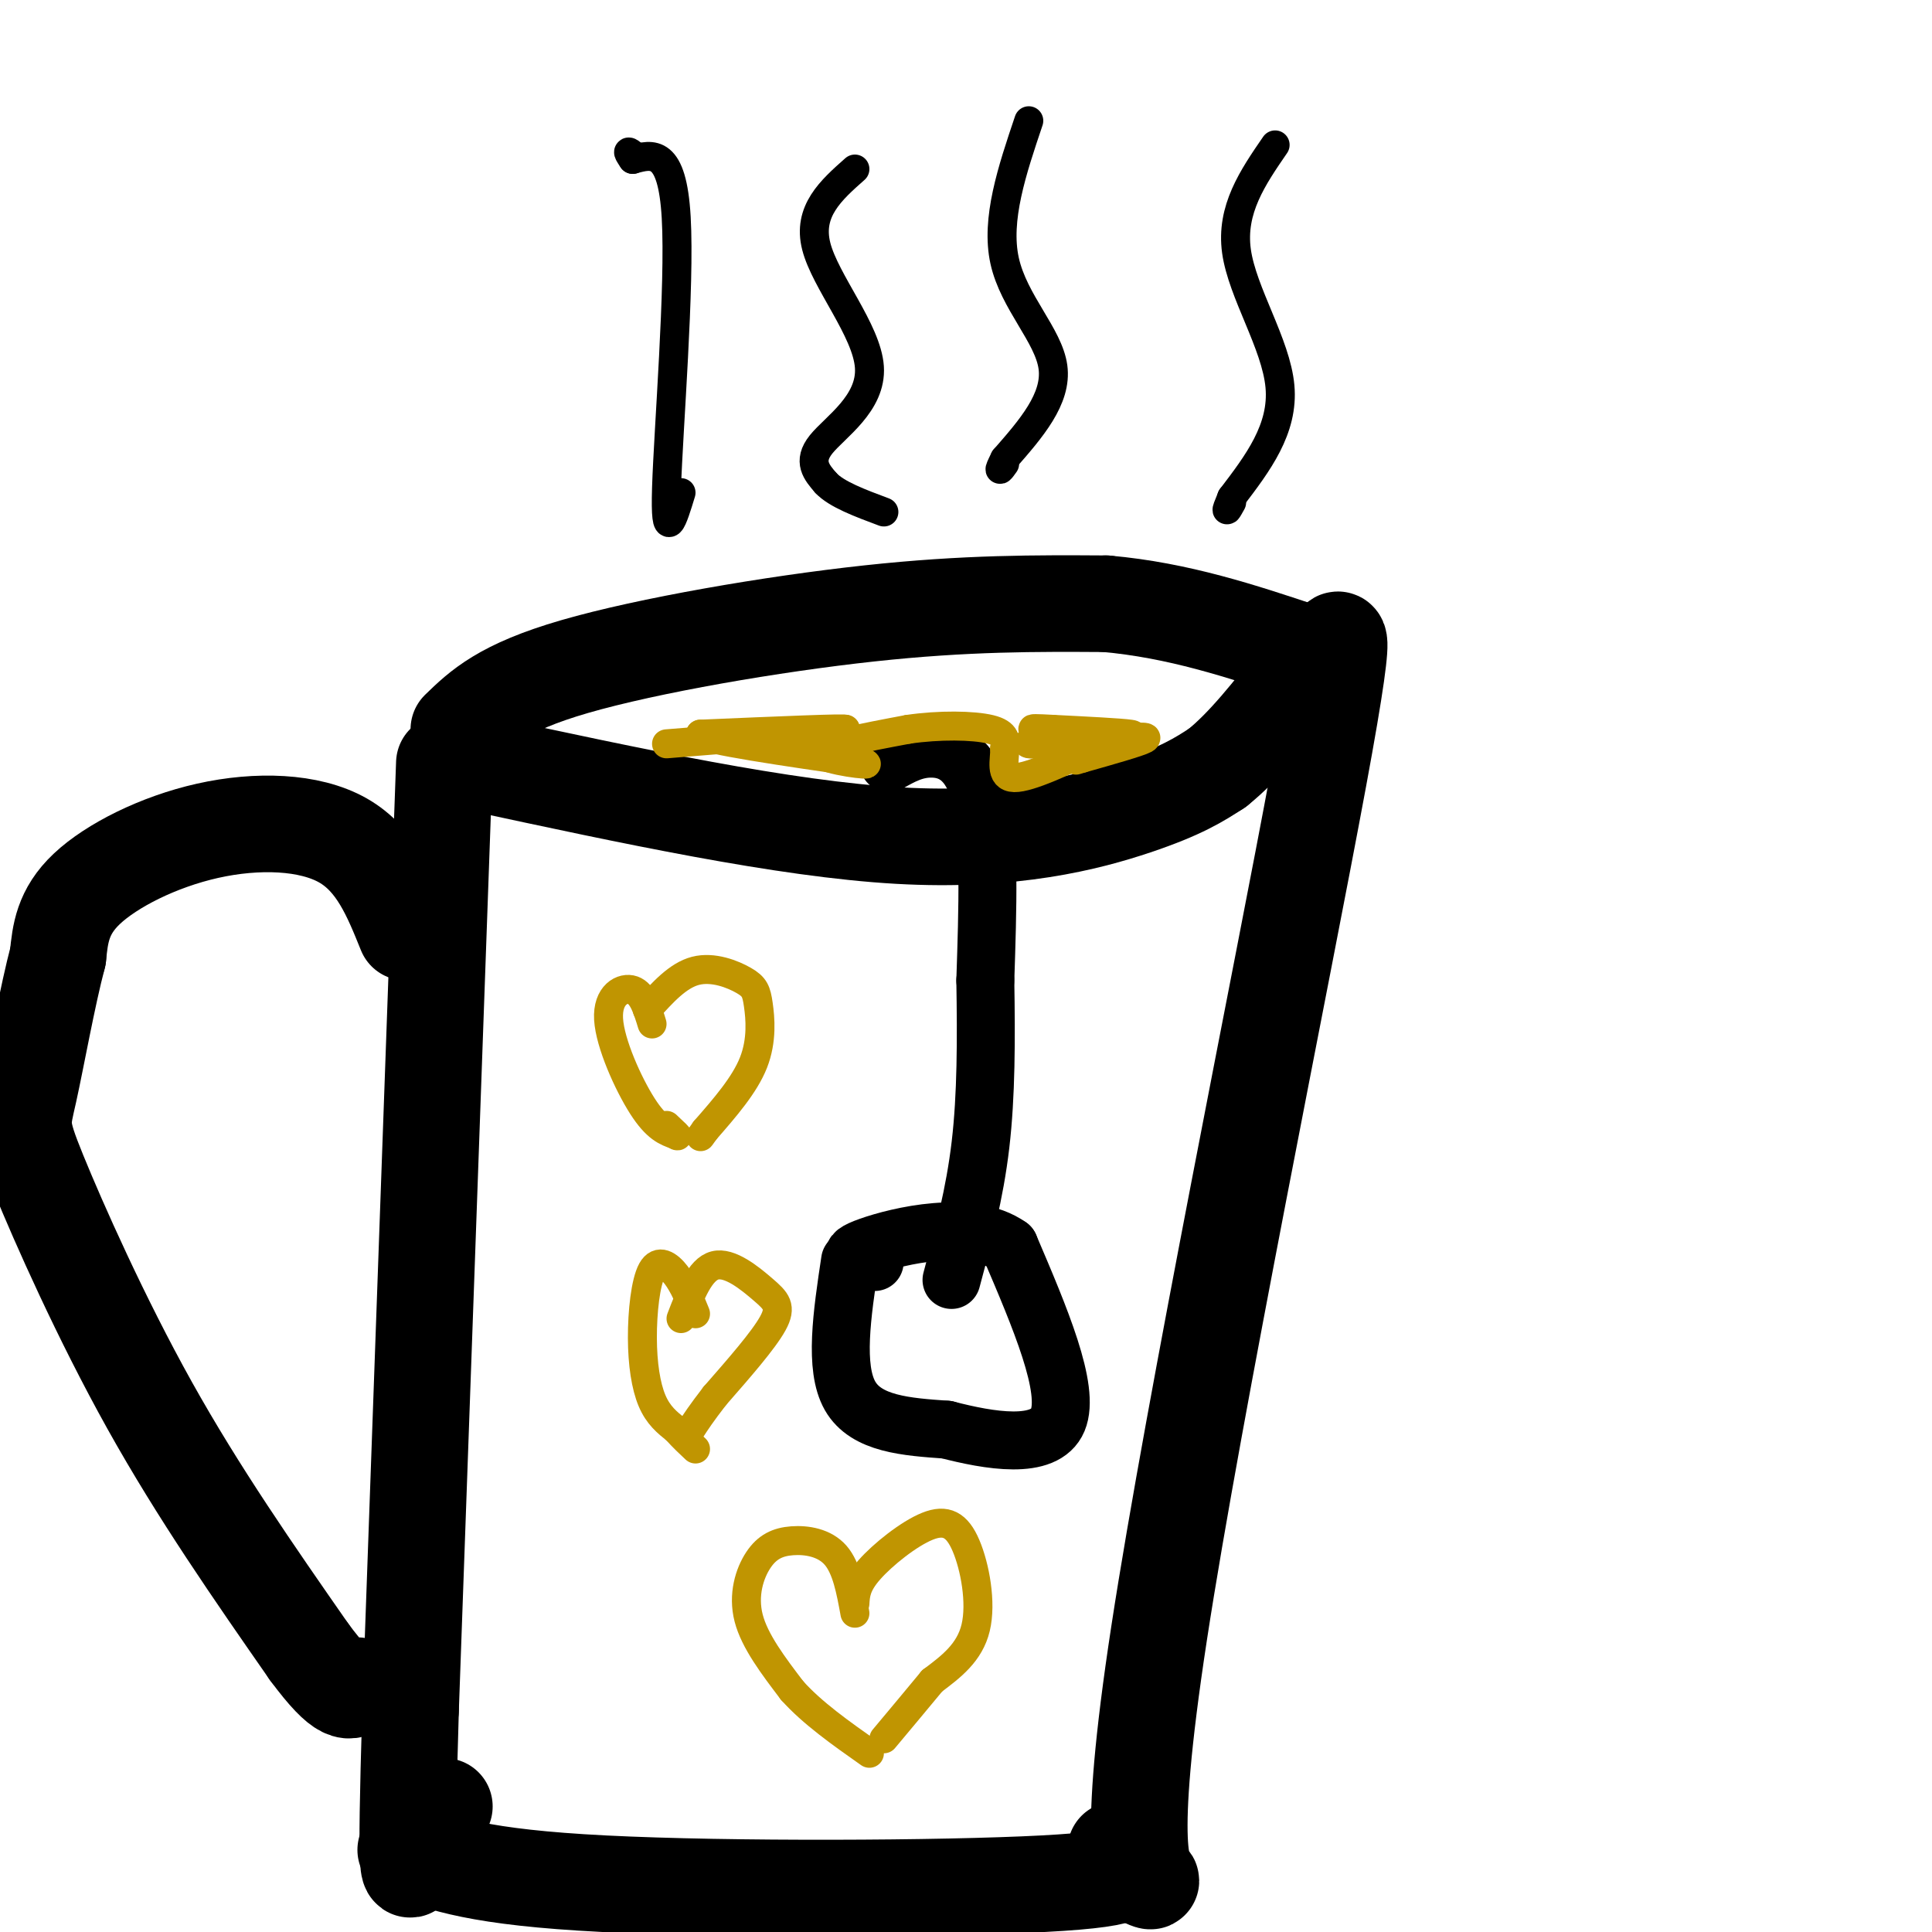
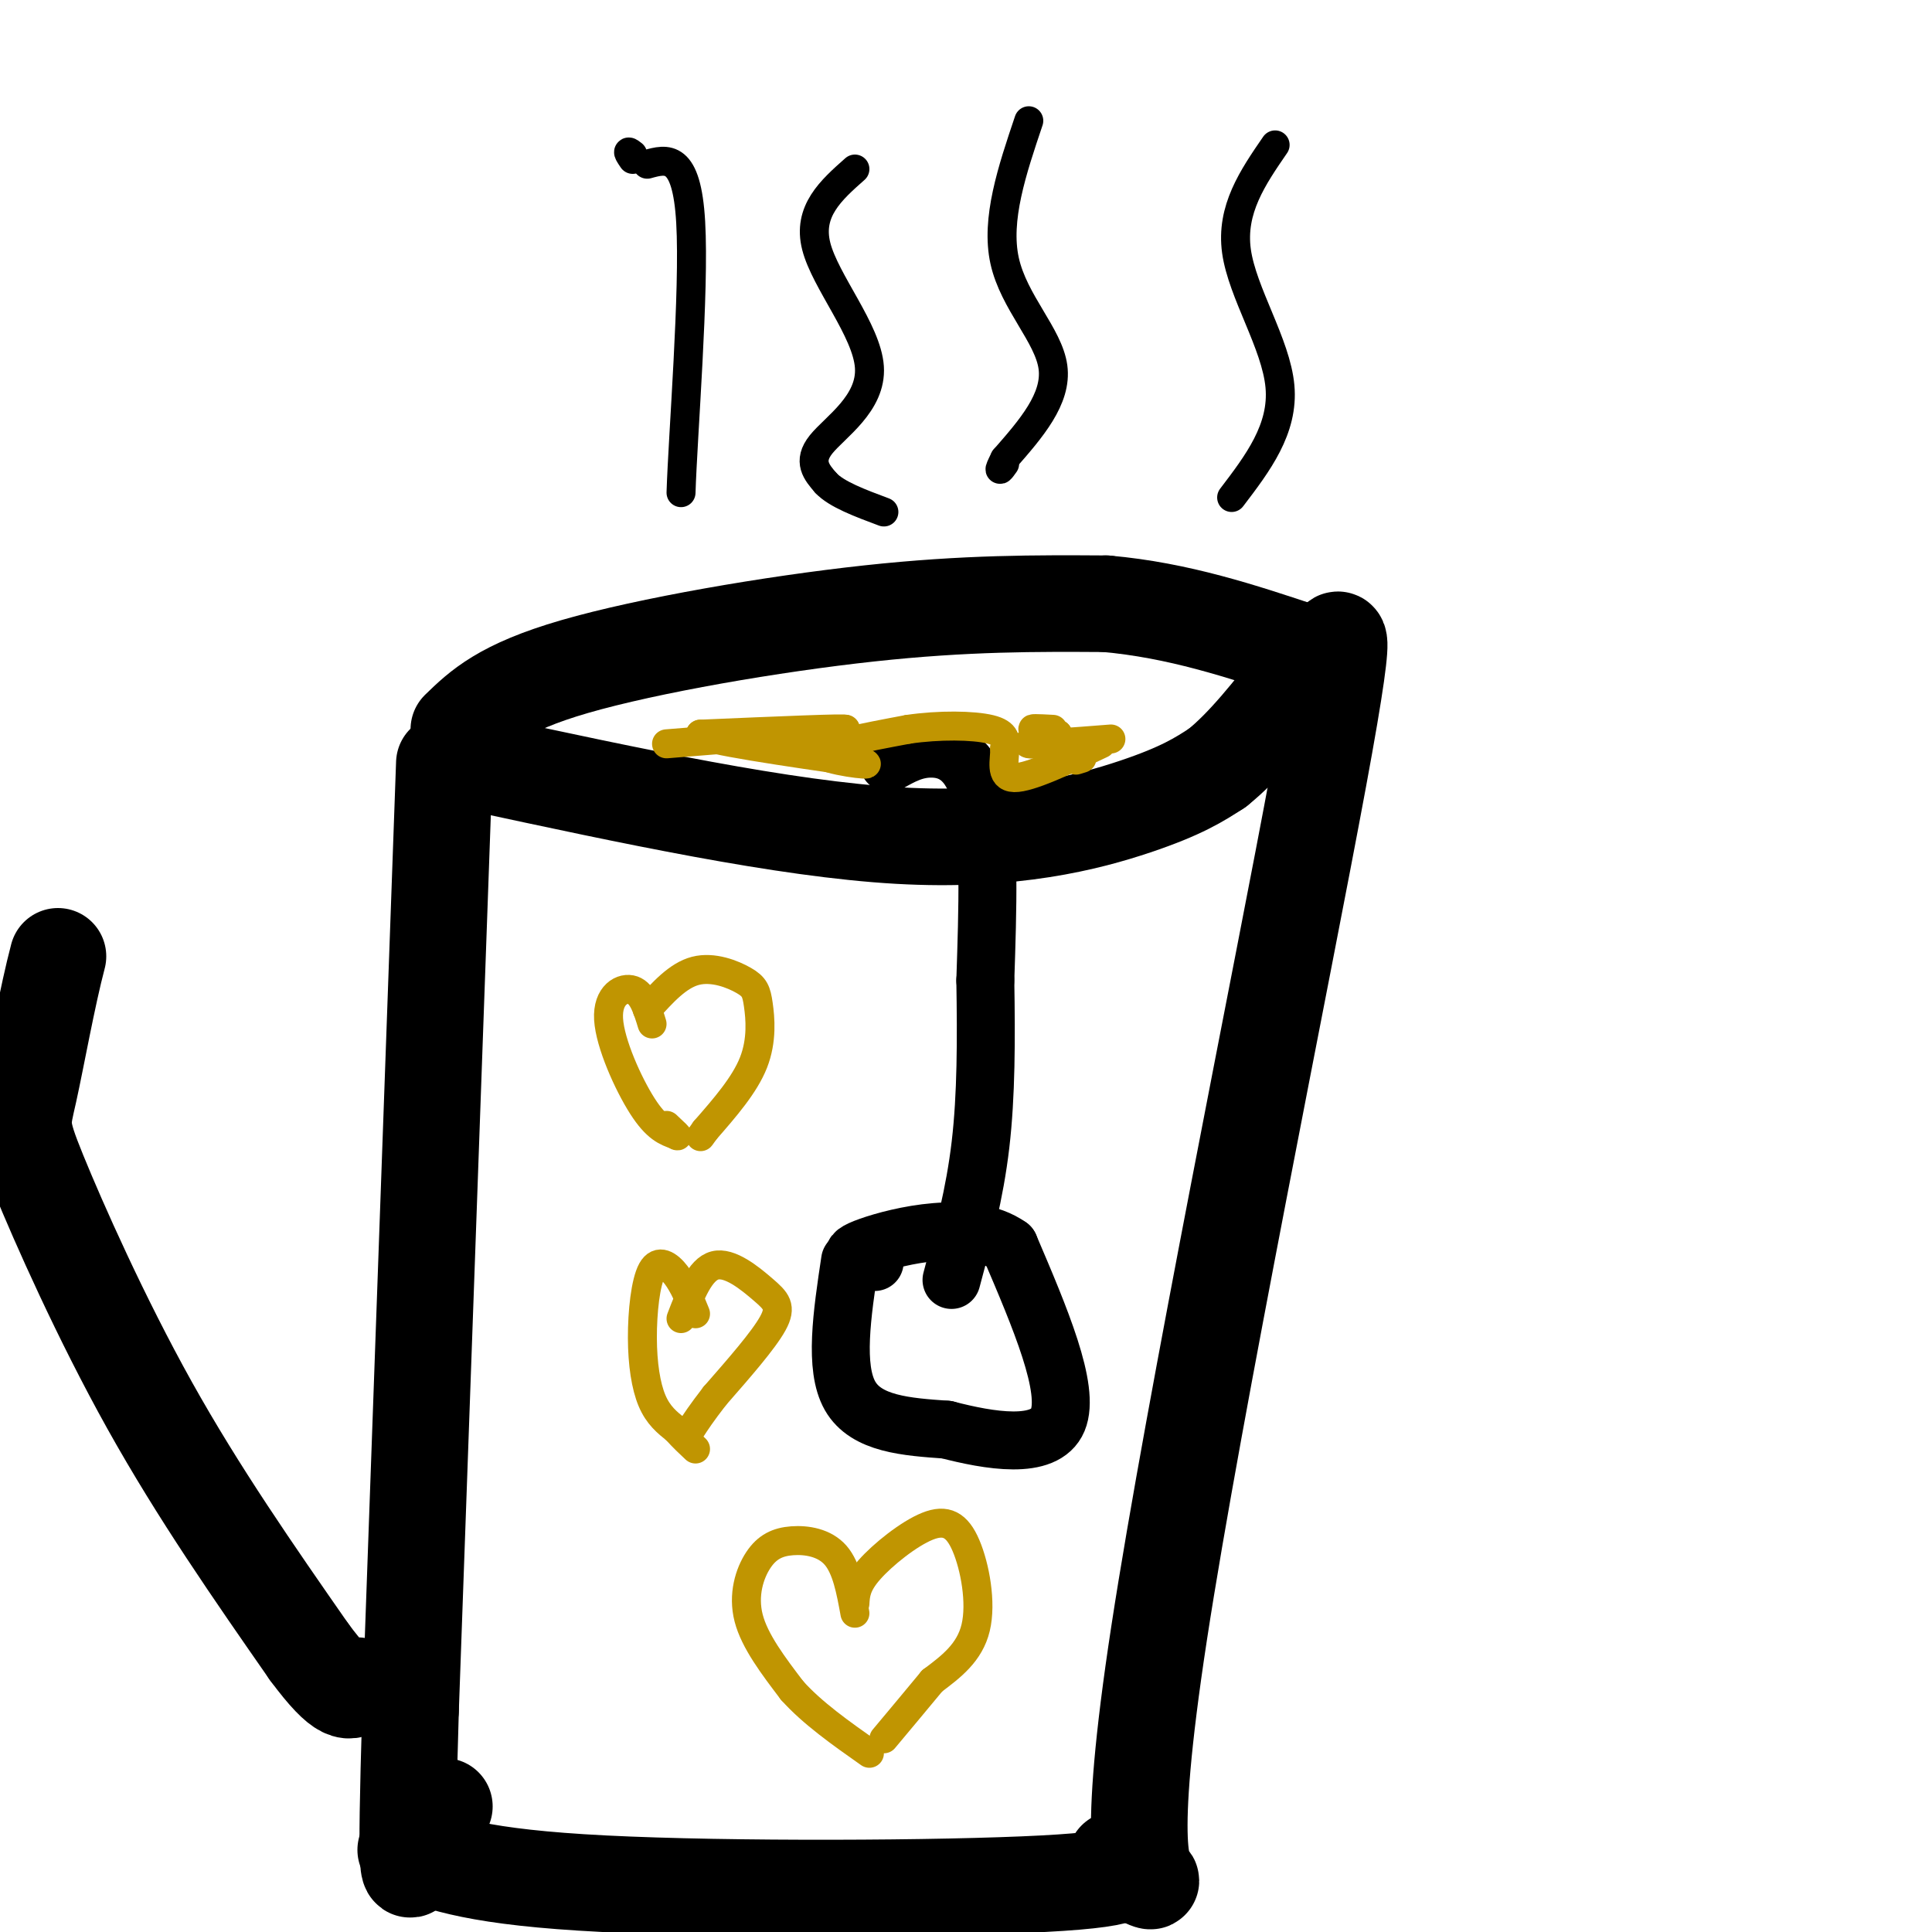
<svg xmlns="http://www.w3.org/2000/svg" viewBox="0 0 400 400" version="1.1">
  <g fill="none" stroke="rgb(0,0,0)" stroke-width="20" stroke-linecap="round" stroke-linejoin="round">
    <path d="M92,158c0.000,0.000 -7.000,196.000 -7,196" />
    <path d="M85,354c-1.133,37.867 -0.467,34.533 1,31c1.467,-3.533 3.733,-7.267 6,-11" />
    <path d="M273,142c3.690,-10.464 7.381,-20.929 0,19c-7.381,39.929 -25.833,130.250 -33,177c-7.167,46.750 -3.048,49.929 -2,51c1.048,1.071 -0.976,0.036 -3,-1" />
    <path d="M84,383c7.533,2.844 15.067,5.689 41,7c25.933,1.311 70.267,1.089 91,0c20.733,-1.089 17.867,-3.044 15,-5" />
-     <path d="M231,385c2.500,-1.167 1.250,-1.583 0,-2" />
    <path d="M95,151c4.444,-4.311 8.889,-8.622 24,-13c15.111,-4.378 40.889,-8.822 61,-11c20.111,-2.178 34.556,-2.089 49,-2" />
    <path d="M229,125c15.000,1.333 28.000,5.667 41,10" />
    <path d="M99,158c31.667,6.822 63.333,13.644 87,15c23.667,1.356 39.333,-2.756 49,-6c9.667,-3.244 13.333,-5.622 17,-8" />
    <path d="M252,159c5.667,-4.500 11.333,-11.750 17,-19" />
-     <path d="M84,193c-3.036,-7.530 -6.071,-15.060 -13,-19c-6.929,-3.940 -17.750,-4.292 -28,-2c-10.250,2.292 -19.929,7.226 -25,12c-5.071,4.774 -5.536,9.387 -6,14" />
    <path d="M12,198c-2.147,8.080 -4.514,21.279 -6,28c-1.486,6.721 -2.093,6.963 2,17c4.093,10.037 12.884,29.868 23,48c10.116,18.132 21.558,34.566 33,51" />
    <path d="M64,342c7.167,9.667 8.583,8.333 10,7" />
  </g>
  <g fill="none" stroke="rgb(0,0,0)" stroke-width="12" stroke-linecap="round" stroke-linejoin="round">
    <path d="M184,158c2.711,-1.533 5.422,-3.067 9,-3c3.578,0.067 8.022,1.733 10,10c1.978,8.267 1.489,23.133 1,38" />
    <path d="M204,203c0.200,12.222 0.200,23.778 -1,34c-1.200,10.222 -3.600,19.111 -6,28" />
    <path d="M176,261c-1.667,11.083 -3.333,22.167 0,28c3.333,5.833 11.667,6.417 20,7" />
    <path d="M196,296c8.667,2.244 20.333,4.356 23,-2c2.667,-6.356 -3.667,-21.178 -10,-36" />
    <path d="M209,258c-8.044,-5.733 -23.156,-2.067 -29,0c-5.844,2.067 -2.422,2.533 1,3" />
    <path d="M181,261c0.167,0.500 0.083,0.250 0,0" />
  </g>
  <g fill="none" stroke="rgb(0,0,0)" stroke-width="6" stroke-linecap="round" stroke-linejoin="round">
-     <path d="M141,102c-1.689,5.533 -3.378,11.067 -3,-1c0.378,-12.067 2.822,-41.733 2,-56c-0.822,-14.267 -4.911,-13.133 -9,-12" />
+     <path d="M141,102c0.378,-12.067 2.822,-41.733 2,-56c-0.822,-14.267 -4.911,-13.133 -9,-12" />
    <path d="M131,33c-1.500,-2.167 -0.750,-1.583 0,-1" />
    <path d="M177,35c-4.929,4.363 -9.857,8.726 -8,16c1.857,7.274 10.500,17.458 11,25c0.500,7.542 -7.143,12.440 -10,16c-2.857,3.560 -0.929,5.780 1,8" />
    <path d="M171,100c2.167,2.333 7.083,4.167 12,6" />
    <path d="M213,25c-3.444,10.222 -6.889,20.444 -5,29c1.889,8.556 9.111,15.444 10,22c0.889,6.556 -4.556,12.778 -10,19" />
    <path d="M208,95c-1.667,3.333 -0.833,2.167 0,1" />
    <path d="M264,30c-4.600,6.689 -9.200,13.378 -8,22c1.200,8.622 8.200,19.178 9,28c0.800,8.822 -4.600,15.911 -10,23" />
-     <path d="M255,103c-1.667,4.000 -0.833,2.500 0,1" />
  </g>
  <g fill="none" stroke="rgb(192,149,1)" stroke-width="6" stroke-linecap="round" stroke-linejoin="round">
    <path d="M138,154c0.000,0.000 37.000,-3.000 37,-3" />
    <path d="M175,151c1.167,-0.333 -14.417,0.333 -30,1" />
    <path d="M145,152c0.667,1.167 17.333,3.583 34,6" />
    <path d="M179,158c2.489,0.711 -8.289,-0.511 -9,-2c-0.711,-1.489 8.644,-3.244 18,-5" />
    <path d="M188,151c6.444,-0.956 13.556,-0.844 17,0c3.444,0.844 3.222,2.422 3,4" />
    <path d="M208,155c0.111,2.267 -1.111,5.933 2,6c3.111,0.067 10.556,-3.467 18,-7" />
-     <path d="M228,154c4.844,-1.489 7.956,-1.711 6,-2c-1.956,-0.289 -8.978,-0.644 -16,-1" />
    <path d="M218,151c-3.600,-0.200 -4.600,-0.200 -4,0c0.600,0.200 2.800,0.600 5,1" />
    <path d="M219,152c-1.311,0.644 -7.089,1.756 -6,2c1.089,0.244 9.044,-0.378 17,-1" />
-     <path d="M230,153c4.778,-0.333 8.222,-0.667 7,0c-1.222,0.667 -7.111,2.333 -13,4" />
    <path d="M224,157c-2.167,0.667 -1.083,0.333 0,0" />
    <path d="M135,212c-0.958,-3.137 -1.917,-6.274 -4,-7c-2.083,-0.726 -5.292,0.958 -5,6c0.292,5.042 4.083,13.440 7,18c2.917,4.560 4.958,5.280 7,6" />
    <path d="M140,235c0.833,0.667 -0.583,-0.667 -2,-2" />
    <path d="M134,209c3.177,-3.530 6.354,-7.059 10,-8c3.646,-0.941 7.761,0.707 10,2c2.239,1.293 2.603,2.233 3,5c0.397,2.767 0.828,7.362 -1,12c-1.828,4.638 -5.914,9.319 -10,14" />
    <path d="M146,234c-1.667,2.333 -0.833,1.167 0,0" />
    <path d="M144,272c-1.193,-2.938 -2.386,-5.876 -4,-8c-1.614,-2.124 -3.649,-3.435 -5,-1c-1.351,2.435 -2.018,8.617 -2,14c0.018,5.383 0.719,9.967 2,13c1.281,3.033 3.140,4.517 5,6" />
    <path d="M140,296c1.500,1.667 2.750,2.833 4,4" />
    <path d="M141,273c1.958,-5.095 3.917,-10.190 7,-11c3.083,-0.810 7.292,2.667 10,5c2.708,2.333 3.917,3.524 2,7c-1.917,3.476 -6.958,9.238 -12,15" />
    <path d="M148,289c-2.833,3.667 -3.917,5.333 -5,7" />
    <path d="M177,334c-0.853,-4.683 -1.707,-9.365 -4,-12c-2.293,-2.635 -6.027,-3.222 -9,-3c-2.973,0.222 -5.185,1.252 -7,4c-1.815,2.748 -3.233,7.214 -2,12c1.233,4.786 5.116,9.893 9,15" />
    <path d="M164,350c4.167,4.667 10.083,8.833 16,13" />
    <path d="M177,332c0.121,-1.936 0.242,-3.872 3,-7c2.758,-3.128 8.152,-7.447 12,-9c3.848,-1.553 6.152,-0.341 8,4c1.848,4.341 3.242,11.812 2,17c-1.242,5.188 -5.121,8.094 -9,11" />
    <path d="M193,348c-3.167,3.833 -6.583,7.917 -10,12" />
  </g>
</svg>